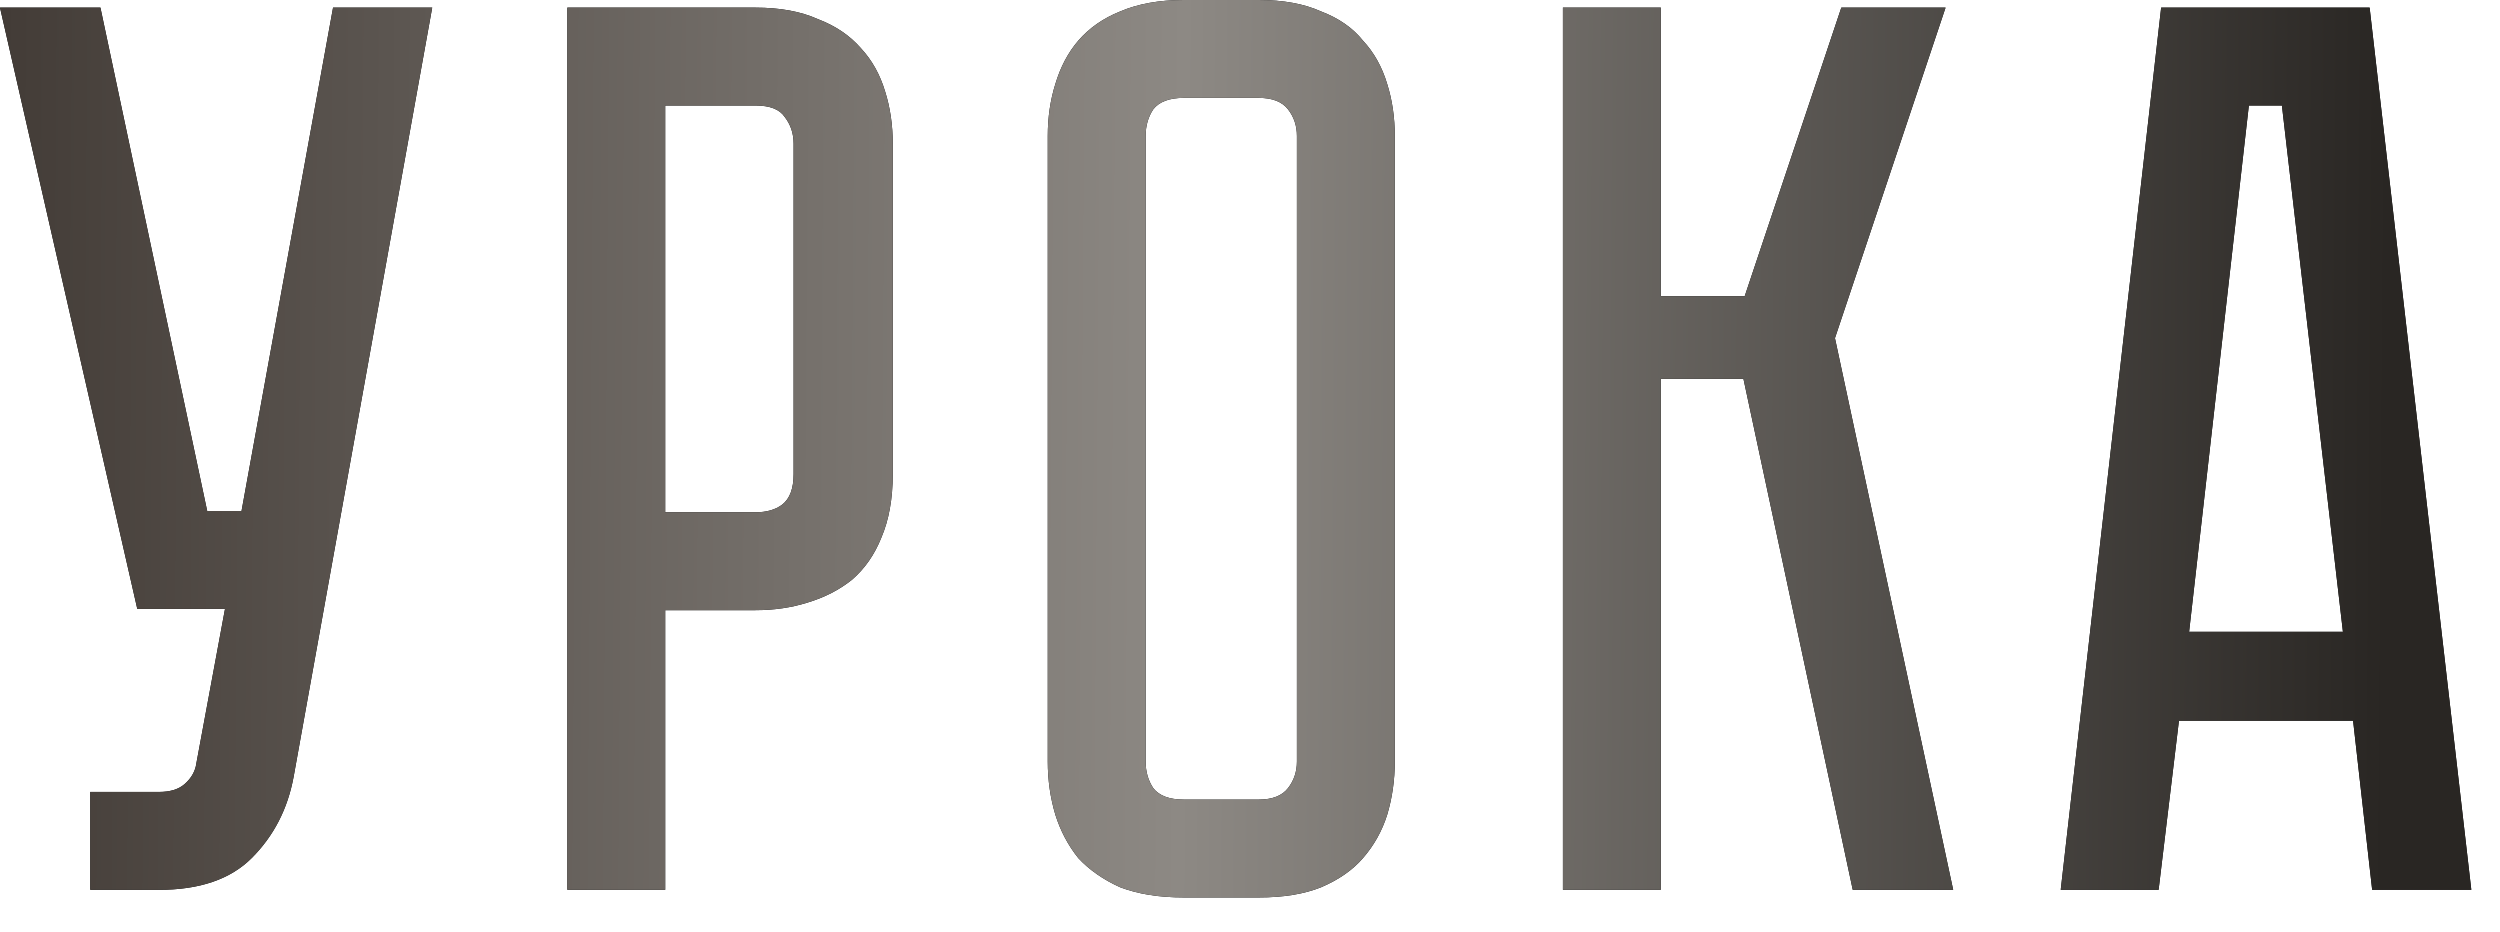
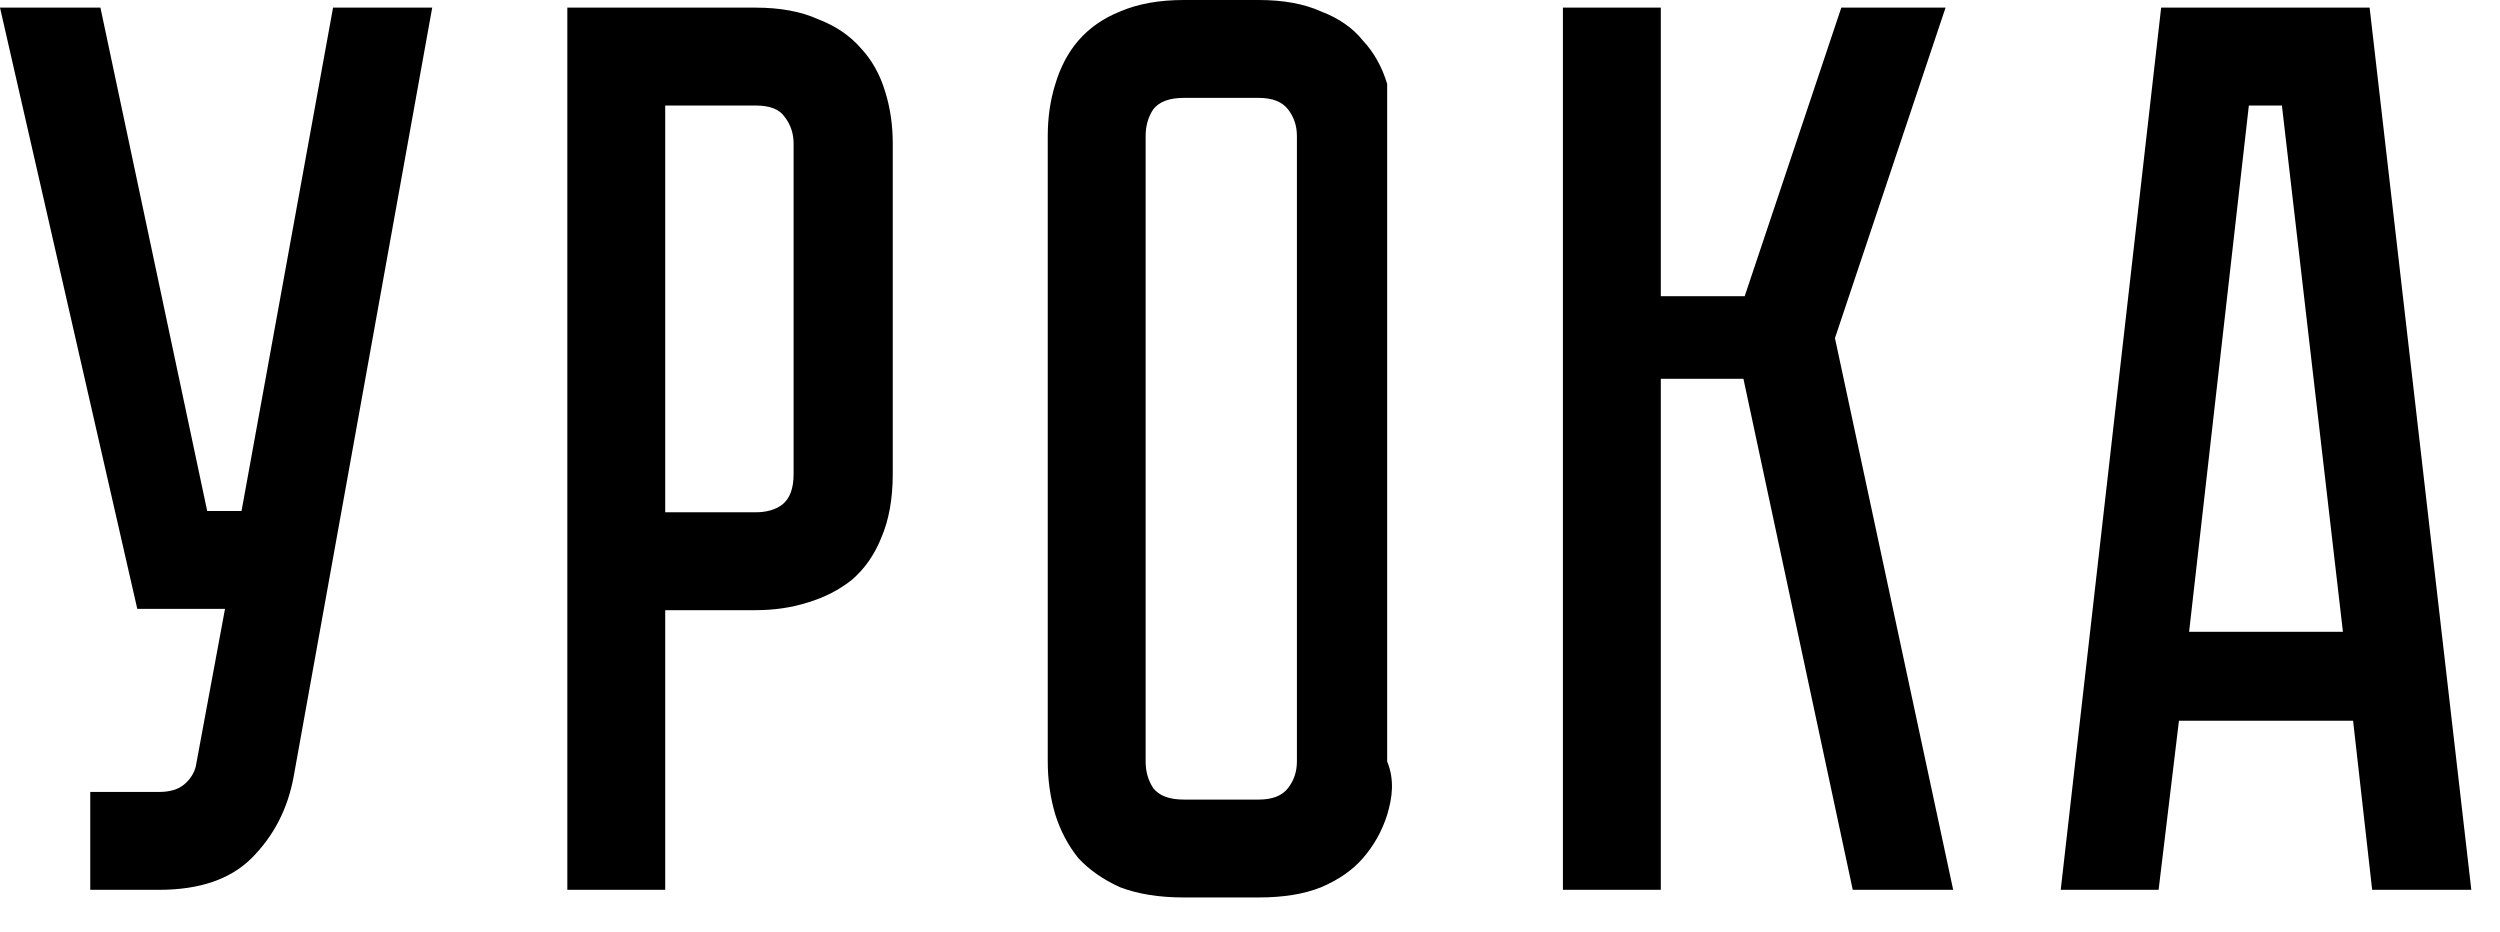
<svg xmlns="http://www.w3.org/2000/svg" width="59" height="22" viewBox="0 0 59 22" fill="none">
-   <path d="M6.93 18.33C6.79 19.09 6.46 19.73 5.94 20.25C5.44 20.75 4.71 21 3.75 21H2.13V18.69H3.75C4.01 18.69 4.21 18.63 4.35 18.51C4.49 18.39 4.58 18.25 4.62 18.09L5.31 14.37H3.24L0 0.18H2.37L4.89 12.06H5.7L7.86 0.18H10.2L6.93 18.33ZM21.069 11.19C21.069 11.77 20.979 12.27 20.799 12.69C20.639 13.09 20.409 13.42 20.109 13.68C19.809 13.92 19.459 14.1 19.059 14.22C18.679 14.34 18.269 14.4 17.829 14.4H15.699V21H13.389V0.18H17.829C18.409 0.18 18.899 0.27 19.299 0.45C19.719 0.61 20.059 0.84 20.319 1.14C20.579 1.42 20.769 1.76 20.889 2.16C21.009 2.54 21.069 2.95 21.069 3.39V11.19ZM18.729 3.39C18.729 3.15 18.659 2.94 18.519 2.76C18.399 2.58 18.169 2.49 17.829 2.49H15.699V12.09H17.829C18.089 12.09 18.299 12.03 18.459 11.91C18.639 11.77 18.729 11.53 18.729 11.19V3.39ZM29.707 -1.43051e-06C30.287 -1.43051e-06 30.777 0.09 31.177 0.27C31.597 0.43 31.927 0.66 32.167 0.96C32.427 1.24 32.617 1.58 32.737 1.98C32.857 2.36 32.917 2.77 32.917 3.21V17.97C32.917 18.41 32.857 18.83 32.737 19.23C32.617 19.61 32.427 19.95 32.167 20.25C31.927 20.53 31.597 20.76 31.177 20.94C30.777 21.1 30.287 21.18 29.707 21.18H27.937C27.357 21.18 26.857 21.1 26.437 20.94C26.037 20.76 25.707 20.53 25.447 20.25C25.207 19.95 25.027 19.61 24.907 19.23C24.787 18.83 24.727 18.41 24.727 17.97V3.21C24.727 2.77 24.787 2.36 24.907 1.98C25.027 1.58 25.207 1.24 25.447 0.96C25.707 0.66 26.037 0.43 26.437 0.27C26.857 0.09 27.357 -1.43051e-06 27.937 -1.43051e-06H29.707ZM29.707 18.87C30.027 18.87 30.257 18.78 30.397 18.6C30.537 18.42 30.607 18.21 30.607 17.97V3.21C30.607 2.97 30.537 2.76 30.397 2.58C30.257 2.4 30.027 2.31 29.707 2.31H27.937C27.597 2.31 27.357 2.4 27.217 2.58C27.097 2.76 27.037 2.97 27.037 3.21V17.97C27.037 18.21 27.097 18.42 27.217 18.6C27.357 18.78 27.597 18.87 27.937 18.87H29.707ZM36.885 0.18H39.195V6.99H41.175L43.455 0.18H45.915L43.305 7.98L46.095 21H43.725L41.145 8.94H39.195V21H36.885V0.18ZM55.983 21L55.533 17.01H51.423L50.943 21H48.633L51.003 0.18H55.923L58.323 21H55.983ZM51.663 14.91H55.293L53.853 2.49H53.073L51.663 14.91Z" fill="black" />
-   <path d="M6.93 18.33C6.79 19.09 6.46 19.73 5.94 20.25C5.44 20.75 4.71 21 3.75 21H2.13V18.69H3.75C4.01 18.69 4.21 18.63 4.35 18.51C4.49 18.39 4.58 18.25 4.62 18.09L5.31 14.37H3.24L0 0.18H2.37L4.89 12.06H5.7L7.86 0.18H10.2L6.93 18.33ZM21.069 11.19C21.069 11.77 20.979 12.27 20.799 12.69C20.639 13.09 20.409 13.42 20.109 13.68C19.809 13.92 19.459 14.1 19.059 14.22C18.679 14.34 18.269 14.4 17.829 14.4H15.699V21H13.389V0.18H17.829C18.409 0.18 18.899 0.27 19.299 0.45C19.719 0.61 20.059 0.84 20.319 1.14C20.579 1.42 20.769 1.76 20.889 2.16C21.009 2.54 21.069 2.95 21.069 3.39V11.19ZM18.729 3.39C18.729 3.15 18.659 2.94 18.519 2.76C18.399 2.58 18.169 2.49 17.829 2.49H15.699V12.09H17.829C18.089 12.09 18.299 12.03 18.459 11.91C18.639 11.77 18.729 11.53 18.729 11.19V3.39ZM29.707 -1.43051e-06C30.287 -1.43051e-06 30.777 0.09 31.177 0.27C31.597 0.43 31.927 0.66 32.167 0.96C32.427 1.24 32.617 1.58 32.737 1.98C32.857 2.36 32.917 2.77 32.917 3.21V17.97C32.917 18.41 32.857 18.83 32.737 19.23C32.617 19.61 32.427 19.95 32.167 20.25C31.927 20.53 31.597 20.76 31.177 20.94C30.777 21.1 30.287 21.18 29.707 21.18H27.937C27.357 21.18 26.857 21.1 26.437 20.94C26.037 20.76 25.707 20.53 25.447 20.25C25.207 19.95 25.027 19.61 24.907 19.23C24.787 18.83 24.727 18.41 24.727 17.97V3.21C24.727 2.77 24.787 2.36 24.907 1.98C25.027 1.58 25.207 1.24 25.447 0.96C25.707 0.66 26.037 0.43 26.437 0.27C26.857 0.09 27.357 -1.43051e-06 27.937 -1.43051e-06H29.707ZM29.707 18.87C30.027 18.87 30.257 18.78 30.397 18.6C30.537 18.42 30.607 18.21 30.607 17.97V3.21C30.607 2.97 30.537 2.76 30.397 2.58C30.257 2.4 30.027 2.31 29.707 2.31H27.937C27.597 2.31 27.357 2.4 27.217 2.58C27.097 2.76 27.037 2.97 27.037 3.21V17.97C27.037 18.21 27.097 18.42 27.217 18.6C27.357 18.78 27.597 18.87 27.937 18.87H29.707ZM36.885 0.18H39.195V6.99H41.175L43.455 0.18H45.915L43.305 7.98L46.095 21H43.725L41.145 8.94H39.195V21H36.885V0.18ZM55.983 21L55.533 17.01H51.423L50.943 21H48.633L51.003 0.18H55.923L58.323 21H55.983ZM51.663 14.91H55.293L53.853 2.49H53.073L51.663 14.91Z" fill="url(#paint0_linear_3_45)" />
+   <path d="M6.93 18.33C6.79 19.09 6.46 19.73 5.94 20.25C5.44 20.75 4.71 21 3.75 21H2.13V18.69H3.75C4.01 18.69 4.21 18.63 4.35 18.51C4.49 18.39 4.58 18.25 4.62 18.09L5.31 14.37H3.24L0 0.18H2.37L4.89 12.06H5.7L7.86 0.18H10.2L6.93 18.33ZM21.069 11.19C21.069 11.77 20.979 12.27 20.799 12.69C20.639 13.09 20.409 13.42 20.109 13.68C19.809 13.92 19.459 14.1 19.059 14.22C18.679 14.34 18.269 14.4 17.829 14.4H15.699V21H13.389V0.18H17.829C18.409 0.18 18.899 0.27 19.299 0.45C19.719 0.61 20.059 0.84 20.319 1.14C20.579 1.42 20.769 1.76 20.889 2.16C21.009 2.54 21.069 2.95 21.069 3.39V11.19ZM18.729 3.39C18.729 3.15 18.659 2.94 18.519 2.76C18.399 2.58 18.169 2.49 17.829 2.49H15.699V12.09H17.829C18.089 12.09 18.299 12.03 18.459 11.91C18.639 11.77 18.729 11.53 18.729 11.19V3.39ZM29.707 -1.43051e-06C30.287 -1.43051e-06 30.777 0.09 31.177 0.27C31.597 0.43 31.927 0.66 32.167 0.96C32.427 1.24 32.617 1.58 32.737 1.98V17.97C32.917 18.41 32.857 18.83 32.737 19.23C32.617 19.61 32.427 19.95 32.167 20.25C31.927 20.53 31.597 20.76 31.177 20.94C30.777 21.1 30.287 21.18 29.707 21.18H27.937C27.357 21.18 26.857 21.1 26.437 20.94C26.037 20.76 25.707 20.53 25.447 20.25C25.207 19.95 25.027 19.61 24.907 19.23C24.787 18.83 24.727 18.41 24.727 17.97V3.21C24.727 2.77 24.787 2.36 24.907 1.98C25.027 1.58 25.207 1.24 25.447 0.96C25.707 0.66 26.037 0.43 26.437 0.27C26.857 0.09 27.357 -1.43051e-06 27.937 -1.43051e-06H29.707ZM29.707 18.87C30.027 18.87 30.257 18.78 30.397 18.6C30.537 18.42 30.607 18.21 30.607 17.97V3.21C30.607 2.97 30.537 2.76 30.397 2.58C30.257 2.4 30.027 2.31 29.707 2.31H27.937C27.597 2.31 27.357 2.4 27.217 2.58C27.097 2.76 27.037 2.97 27.037 3.21V17.97C27.037 18.21 27.097 18.42 27.217 18.6C27.357 18.78 27.597 18.87 27.937 18.87H29.707ZM36.885 0.18H39.195V6.99H41.175L43.455 0.18H45.915L43.305 7.98L46.095 21H43.725L41.145 8.94H39.195V21H36.885V0.18ZM55.983 21L55.533 17.01H51.423L50.943 21H48.633L51.003 0.18H55.923L58.323 21H55.983ZM51.663 14.91H55.293L53.853 2.49H53.073L51.663 14.91Z" fill="black" />
  <defs>
    <linearGradient id="paint0_linear_3_45" x1="-4.02103e-08" y1="9.114" x2="56.35" y2="9.524" gradientUnits="userSpaceOnUse">
      <stop stop-color="#433C37" />
      <stop offset="0.495" stop-color="#8D8984" />
      <stop offset="1" stop-color="#292623" />
    </linearGradient>
  </defs>
</svg>